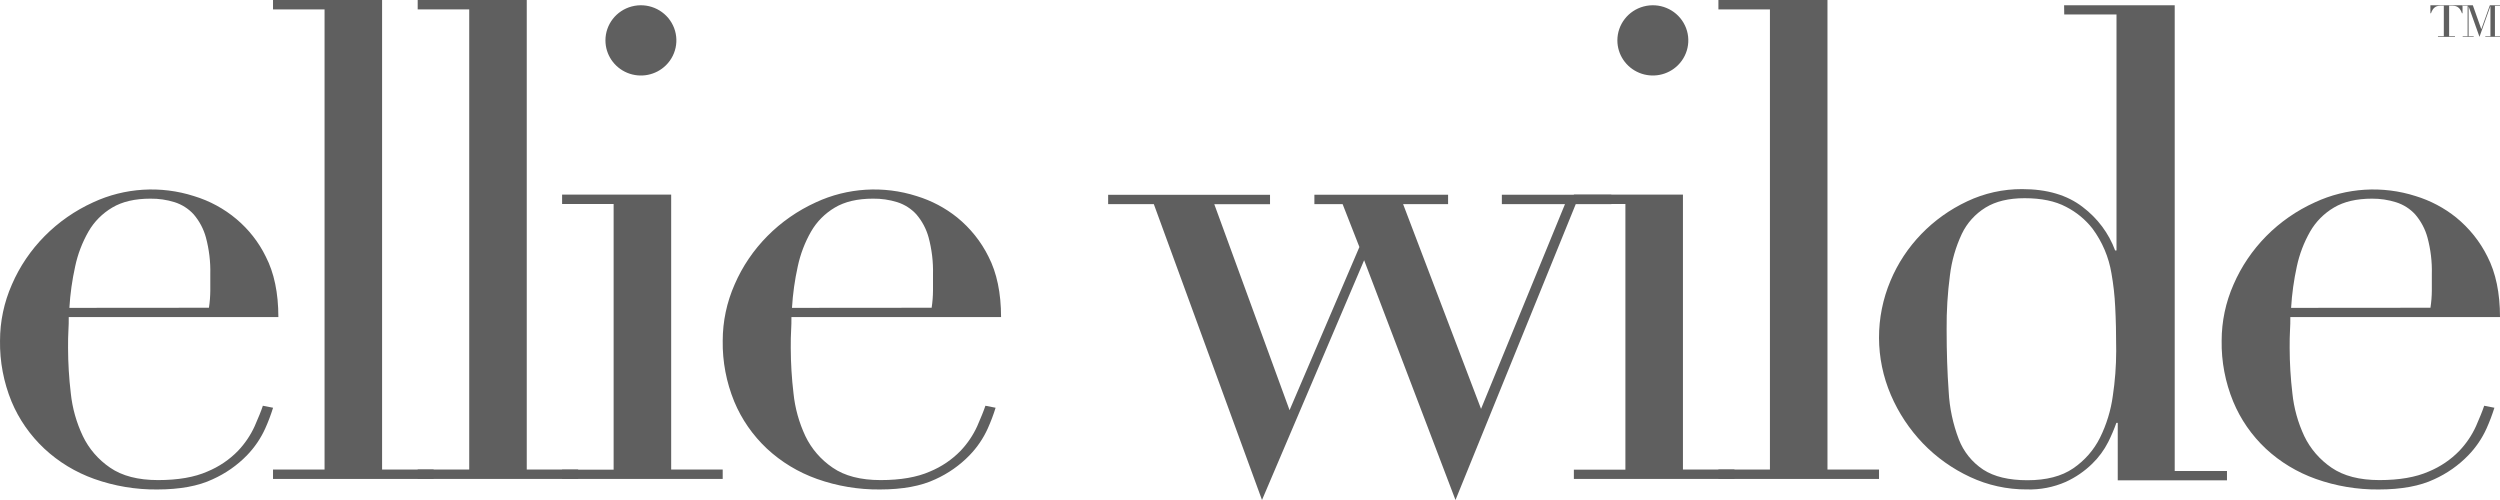
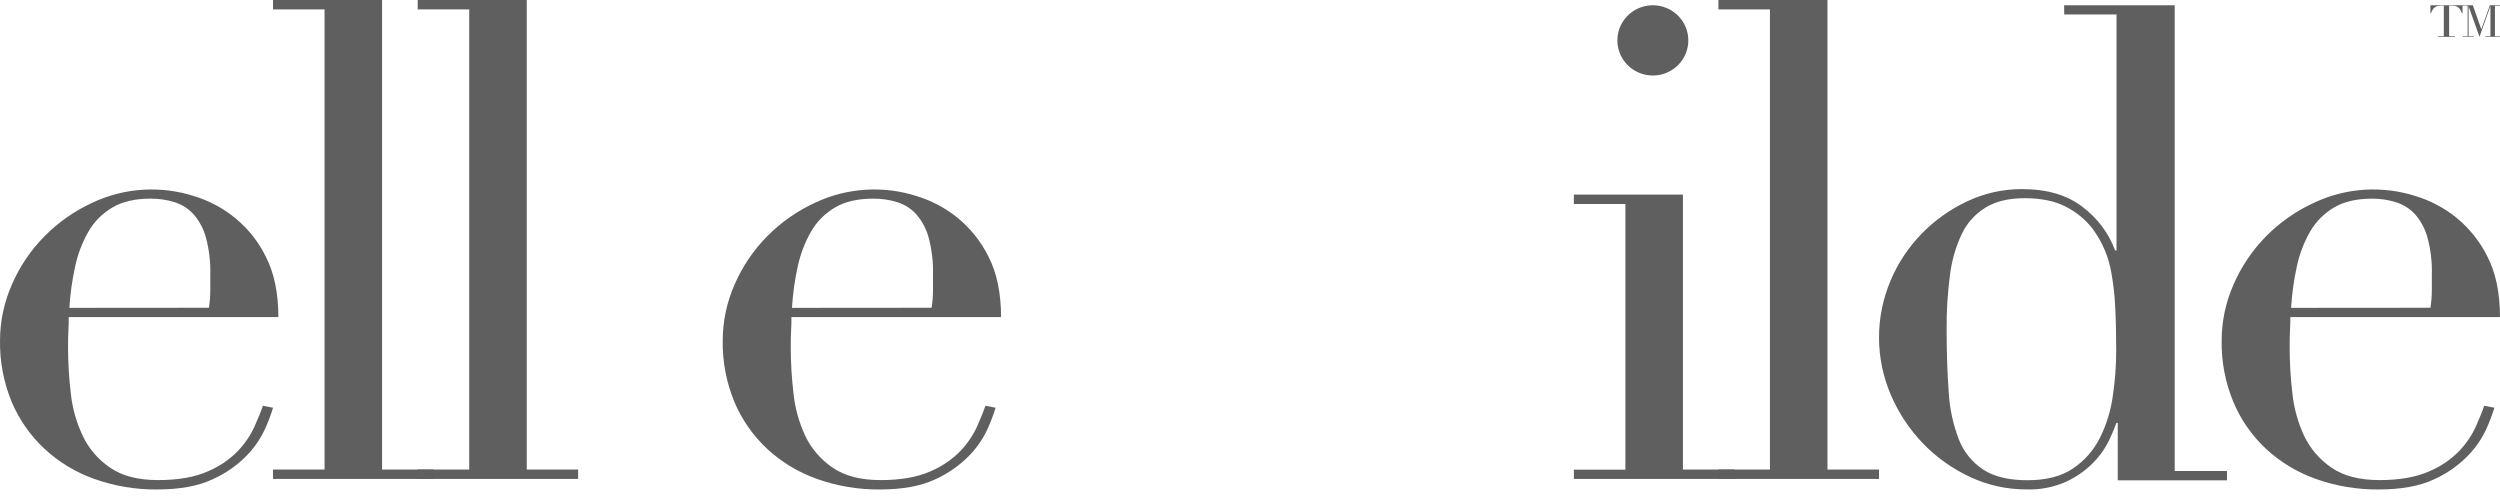
<svg xmlns="http://www.w3.org/2000/svg" width="175px" height="35px" viewBox="0 0 175 35" version="1.1">
  <title>Desktop/Logo</title>
  <g id="Homepage-Draft" stroke="none" stroke-width="1" fill="none" fill-rule="evenodd">
    <g id="ECHR-5" transform="translate(-613, -15)" fill="#5F5F5F" fill-rule="nonzero">
      <g id="Banner-2" transform="translate(0, 15)">
        <g id="Desktop/Logo" transform="translate(613, 0)">
          <path d="M170.654,2.535 L171.067,2.535 L171.067,0.4 L170.853,0.4 C170.798,0.401 170.742,0.405 170.688,0.412 C170.621,0.422 170.557,0.442 170.5,0.472 C170.428,0.515 170.366,0.568 170.318,0.63 C170.251,0.723 170.201,0.823 170.169,0.928 L170.128,0.928 L170.128,0.368 L172.377,0.368 L172.377,0.928 L172.337,0.928 C172.305,0.823 172.255,0.723 172.187,0.63 C172.14,0.568 172.078,0.514 172.005,0.472 C171.948,0.442 171.884,0.422 171.818,0.412 C171.763,0.405 171.707,0.401 171.652,0.4 L171.439,0.4 L171.439,2.535 L171.849,2.535 L171.849,2.579 L170.664,2.579 L170.654,2.535 Z" id="Path" />
          <polygon id="Path" points="172.377 2.533 172.732 2.533 172.732 0.4 172.377 0.4 172.377 0.368 173.098 0.368 173.692 2.044 173.692 2.044 174.291 0.368 175 0.368 175 0.41 174.645 0.41 174.645 2.533 175 2.533 175 2.577 173.973 2.577 173.973 2.533 174.33 2.533 174.33 0.42 174.33 0.42 173.564 2.579 172.802 0.442 172.802 0.442 172.802 2.533 173.157 2.533 173.157 2.577 172.397 2.577" />
          <path d="M4.812,22.194 C4.812,22.501 4.812,22.816 4.789,23.138 C4.767,23.46 4.764,23.867 4.764,24.359 C4.767,25.42 4.831,26.48 4.956,27.534 C5.065,28.57 5.35,29.581 5.8,30.528 C6.224,31.413 6.881,32.174 7.706,32.736 C8.547,33.316 9.666,33.606 11.065,33.606 C12.464,33.606 13.615,33.406 14.518,33.007 C15.329,32.672 16.06,32.178 16.663,31.557 C17.147,31.046 17.541,30.463 17.829,29.829 C18.084,29.246 18.28,28.772 18.401,28.402 L19.115,28.542 C18.962,29.035 18.78,29.518 18.568,29.99 C18.254,30.686 17.819,31.325 17.282,31.878 C16.601,32.577 15.788,33.144 14.887,33.549 C13.888,34.023 12.593,34.261 11.004,34.263 C9.502,34.277 8.009,34.027 6.599,33.525 C5.292,33.06 4.1,32.337 3.099,31.402 C2.107,30.471 1.327,29.35 0.809,28.111 C0.254,26.756 -0.02,25.309 0.001,23.852 C0.001,22.498 0.285,21.159 0.834,19.914 C1.928,17.381 3.957,15.33 6.527,14.161 C8.73,13.139 11.257,12.983 13.577,13.726 C15.791,14.397 17.614,15.933 18.604,17.961 C19.19,19.097 19.485,20.508 19.486,22.196 L4.812,22.194 Z M14.626,21.542 C14.687,21.145 14.718,20.744 14.721,20.343 L14.721,19.192 C14.742,18.323 14.638,17.456 14.412,16.615 C14.25,16.024 13.958,15.474 13.555,15.003 C13.196,14.61 12.735,14.316 12.22,14.152 C11.673,13.982 11.101,13.899 10.527,13.906 C9.446,13.906 8.557,14.114 7.86,14.528 C7.163,14.94 6.588,15.52 6.192,16.21 C5.756,16.973 5.442,17.795 5.262,18.648 C5.05,19.604 4.914,20.574 4.857,21.55 L14.626,21.542 Z" id="Shape" />
          <polygon id="Path" points="19.111 32.868 22.719 32.868 22.719 0.659 19.111 0.659 19.111 0 26.746 0 26.746 32.868 30.353 32.868 30.353 33.526 19.111 33.526" />
          <polygon id="Path" points="29.238 32.868 32.845 32.868 32.845 0.659 29.238 0.659 29.238 0 36.873 0 36.873 32.868 40.471 32.868 40.471 33.526 29.229 33.526" />
-           <path d="M39.347,32.876 L42.954,32.876 L42.954,14.28 L39.347,14.28 L39.347,13.623 L46.982,13.623 L46.982,32.869 L50.589,32.869 L50.589,33.526 L39.347,33.526 L39.347,32.876 Z M42.381,2.824 C42.382,1.712 43.137,0.739 44.222,0.452 C45.307,0.165 46.452,0.635 47.014,1.598 C47.576,2.561 47.415,3.777 46.621,4.564 C45.911,5.269 44.842,5.48 43.913,5.099 C42.985,4.718 42.38,3.82 42.381,2.824 L42.381,2.824 Z" id="Shape" />
          <path d="M55.4,22.194 C55.4,22.501 55.4,22.816 55.378,23.138 C55.355,23.46 55.353,23.867 55.353,24.359 C55.356,25.42 55.42,26.48 55.545,27.534 C55.651,28.57 55.932,29.581 56.377,30.528 C56.801,31.413 57.459,32.174 58.284,32.735 C59.124,33.316 60.244,33.606 61.643,33.606 C63.041,33.606 64.192,33.406 65.096,33.007 C65.907,32.672 66.637,32.178 67.241,31.556 C67.725,31.046 68.119,30.463 68.407,29.829 C68.661,29.246 68.857,28.772 68.979,28.402 L69.692,28.542 C69.54,29.035 69.357,29.518 69.145,29.99 C68.832,30.686 68.397,31.325 67.86,31.878 C67.182,32.576 66.373,33.143 65.476,33.549 C64.477,34.023 63.183,34.261 61.595,34.263 C60.092,34.277 58.598,34.027 57.188,33.525 C55.879,33.06 54.685,32.337 53.681,31.402 C52.691,30.471 51.914,29.35 51.398,28.111 C50.843,26.756 50.568,25.309 50.59,23.852 C50.59,22.498 50.874,21.159 51.423,19.914 C52.517,17.381 54.546,15.33 57.116,14.161 C59.319,13.139 61.846,12.983 64.166,13.726 C65.203,14.042 66.166,14.551 67.002,15.222 C67.926,15.974 68.672,16.908 69.193,17.961 C69.779,19.097 70.073,20.508 70.075,22.196 L55.4,22.194 Z M65.215,21.542 C65.275,21.145 65.307,20.744 65.31,20.343 L65.31,19.192 C65.331,18.323 65.227,17.456 65.001,16.615 C64.839,16.024 64.547,15.474 64.143,15.003 C63.785,14.61 63.324,14.316 62.809,14.152 C62.26,13.981 61.686,13.898 61.109,13.906 C60.029,13.906 59.139,14.114 58.442,14.528 C57.745,14.94 57.17,15.52 56.774,16.21 C56.338,16.973 56.025,17.795 55.844,18.648 C55.632,19.604 55.497,20.574 55.439,21.55 L65.215,21.542 Z" id="Shape" />
-           <polygon id="Path" points="77.57 13.638 88.902 13.638 88.902 14.294 85 14.294 90.269 28.712 95.158 17.291 93.982 14.287 92.007 14.287 92.007 13.632 101.366 13.632 101.366 14.287 98.217 14.287 103.673 28.621 109.55 14.287 105.13 14.287 105.13 13.632 112.794 13.632 112.794 14.287 110.303 14.287 101.884 35 95.489 18.215 88.34 35 80.767 14.287 77.57 14.287" />
          <path d="M110.171,32.876 L113.778,32.876 L113.778,14.282 L110.171,14.282 L110.171,13.624 L117.806,13.624 L117.806,32.869 L121.413,32.869 L121.413,33.526 L110.171,33.526 L110.171,32.876 Z M113.216,2.827 C113.217,1.714 113.972,0.74 115.057,0.452 C116.143,0.165 117.289,0.635 117.85,1.599 C118.412,2.563 118.249,3.78 117.454,4.566 C116.744,5.269 115.676,5.479 114.748,5.098 C113.821,4.717 113.216,3.821 113.216,2.827 L113.216,2.827 Z" id="Shape" />
          <polygon id="Path" points="120.289 32.868 123.895 32.868 123.895 0.659 120.289 0.659 120.289 0 127.923 0 127.923 32.868 131.531 32.868 131.531 33.526 120.289 33.526" />
          <path d="M144.487,0.368 L152.23,0.368 L152.23,32.968 L155.889,32.968 L155.889,33.622 L148.242,33.622 L148.242,29.602 L148.146,29.602 C147.983,30.058 147.793,30.504 147.576,30.938 C147.291,31.503 146.912,32.018 146.453,32.463 C145.917,32.988 145.289,33.418 144.6,33.733 C143.745,34.108 142.813,34.288 141.875,34.26 C140.501,34.266 139.144,33.968 137.907,33.389 C136.666,32.811 135.546,32.014 134.606,31.038 C133.656,30.047 132.896,28.899 132.361,27.648 C131.263,25.09 131.254,22.213 132.337,19.648 C133.356,17.214 135.269,15.235 137.705,14.092 C138.903,13.524 140.219,13.232 141.552,13.238 C143.293,13.238 144.703,13.653 145.78,14.484 C146.824,15.27 147.615,16.328 148.06,17.534 L148.155,17.534 L148.155,1.013 L144.496,1.013 L144.487,0.368 Z M136.264,23.055 C136.264,24.653 136.312,26.106 136.408,27.413 C136.467,28.556 136.707,29.684 137.119,30.757 C137.45,31.618 138.047,32.359 138.83,32.877 C139.591,33.369 140.62,33.616 141.918,33.616 C143.246,33.616 144.315,33.339 145.123,32.785 C145.926,32.238 146.572,31.5 146.999,30.642 C147.456,29.718 147.759,28.73 147.897,27.713 C148.053,26.674 148.132,25.626 148.134,24.576 C148.134,23.378 148.111,22.341 148.063,21.465 C148.026,20.684 147.939,19.906 147.802,19.136 C147.617,18.005 147.162,16.931 146.474,16.001 C145.978,15.367 145.345,14.846 144.62,14.476 C143.861,14.075 142.895,13.874 141.722,13.874 C140.614,13.874 139.703,14.092 138.991,14.528 C138.265,14.974 137.688,15.614 137.328,16.371 C136.899,17.284 136.619,18.257 136.498,19.253 C136.331,20.514 136.253,21.784 136.264,23.055 L136.264,23.055 Z" id="Shape" />
          <path d="M160.323,22.194 C160.323,22.501 160.323,22.816 160.3,23.138 C160.278,23.46 160.276,23.867 160.276,24.359 C160.278,25.42 160.342,26.48 160.467,27.534 C160.574,28.569 160.855,29.58 161.299,30.528 C161.723,31.412 162.381,32.174 163.205,32.736 C164.046,33.316 165.165,33.606 166.561,33.606 C167.958,33.606 169.108,33.406 170.012,33.007 C170.823,32.673 171.553,32.179 172.156,31.557 C172.641,31.047 173.034,30.463 173.322,29.829 C173.576,29.246 173.772,28.772 173.893,28.402 L174.609,28.542 C174.454,29.034 174.271,29.518 174.06,29.99 C173.746,30.686 173.312,31.325 172.775,31.878 C172.098,32.576 171.29,33.143 170.395,33.549 C169.393,34.023 168.099,34.261 166.514,34.263 C165.012,34.277 163.519,34.027 162.109,33.525 C160.803,33.061 159.611,32.341 158.609,31.409 C157.617,30.476 156.839,29.353 156.325,28.111 C155.768,26.756 155.493,25.309 155.515,23.852 C155.515,22.498 155.798,21.159 156.348,19.914 C156.89,18.662 157.665,17.516 158.633,16.532 C159.61,15.544 160.768,14.74 162.048,14.161 C164.251,13.139 166.778,12.983 169.097,13.726 C170.132,14.043 171.094,14.551 171.929,15.222 C172.852,15.975 173.599,16.908 174.12,17.961 C174.705,19.096 174.999,20.508 175,22.196 L160.323,22.194 Z M170.132,21.542 C170.193,21.145 170.225,20.744 170.228,20.343 L170.228,19.192 C170.251,18.326 170.148,17.462 169.922,16.623 C169.761,16.032 169.468,15.482 169.065,15.011 C168.707,14.618 168.248,14.325 167.733,14.161 C167.187,13.988 166.616,13.902 166.042,13.906 C164.962,13.906 164.073,14.114 163.376,14.528 C162.679,14.94 162.105,15.52 161.709,16.21 C161.274,16.973 160.961,17.795 160.779,18.648 C160.57,19.604 160.435,20.574 160.377,21.55 L170.132,21.542 Z" id="Shape" />
        </g>
      </g>
    </g>
  </g>
</svg>